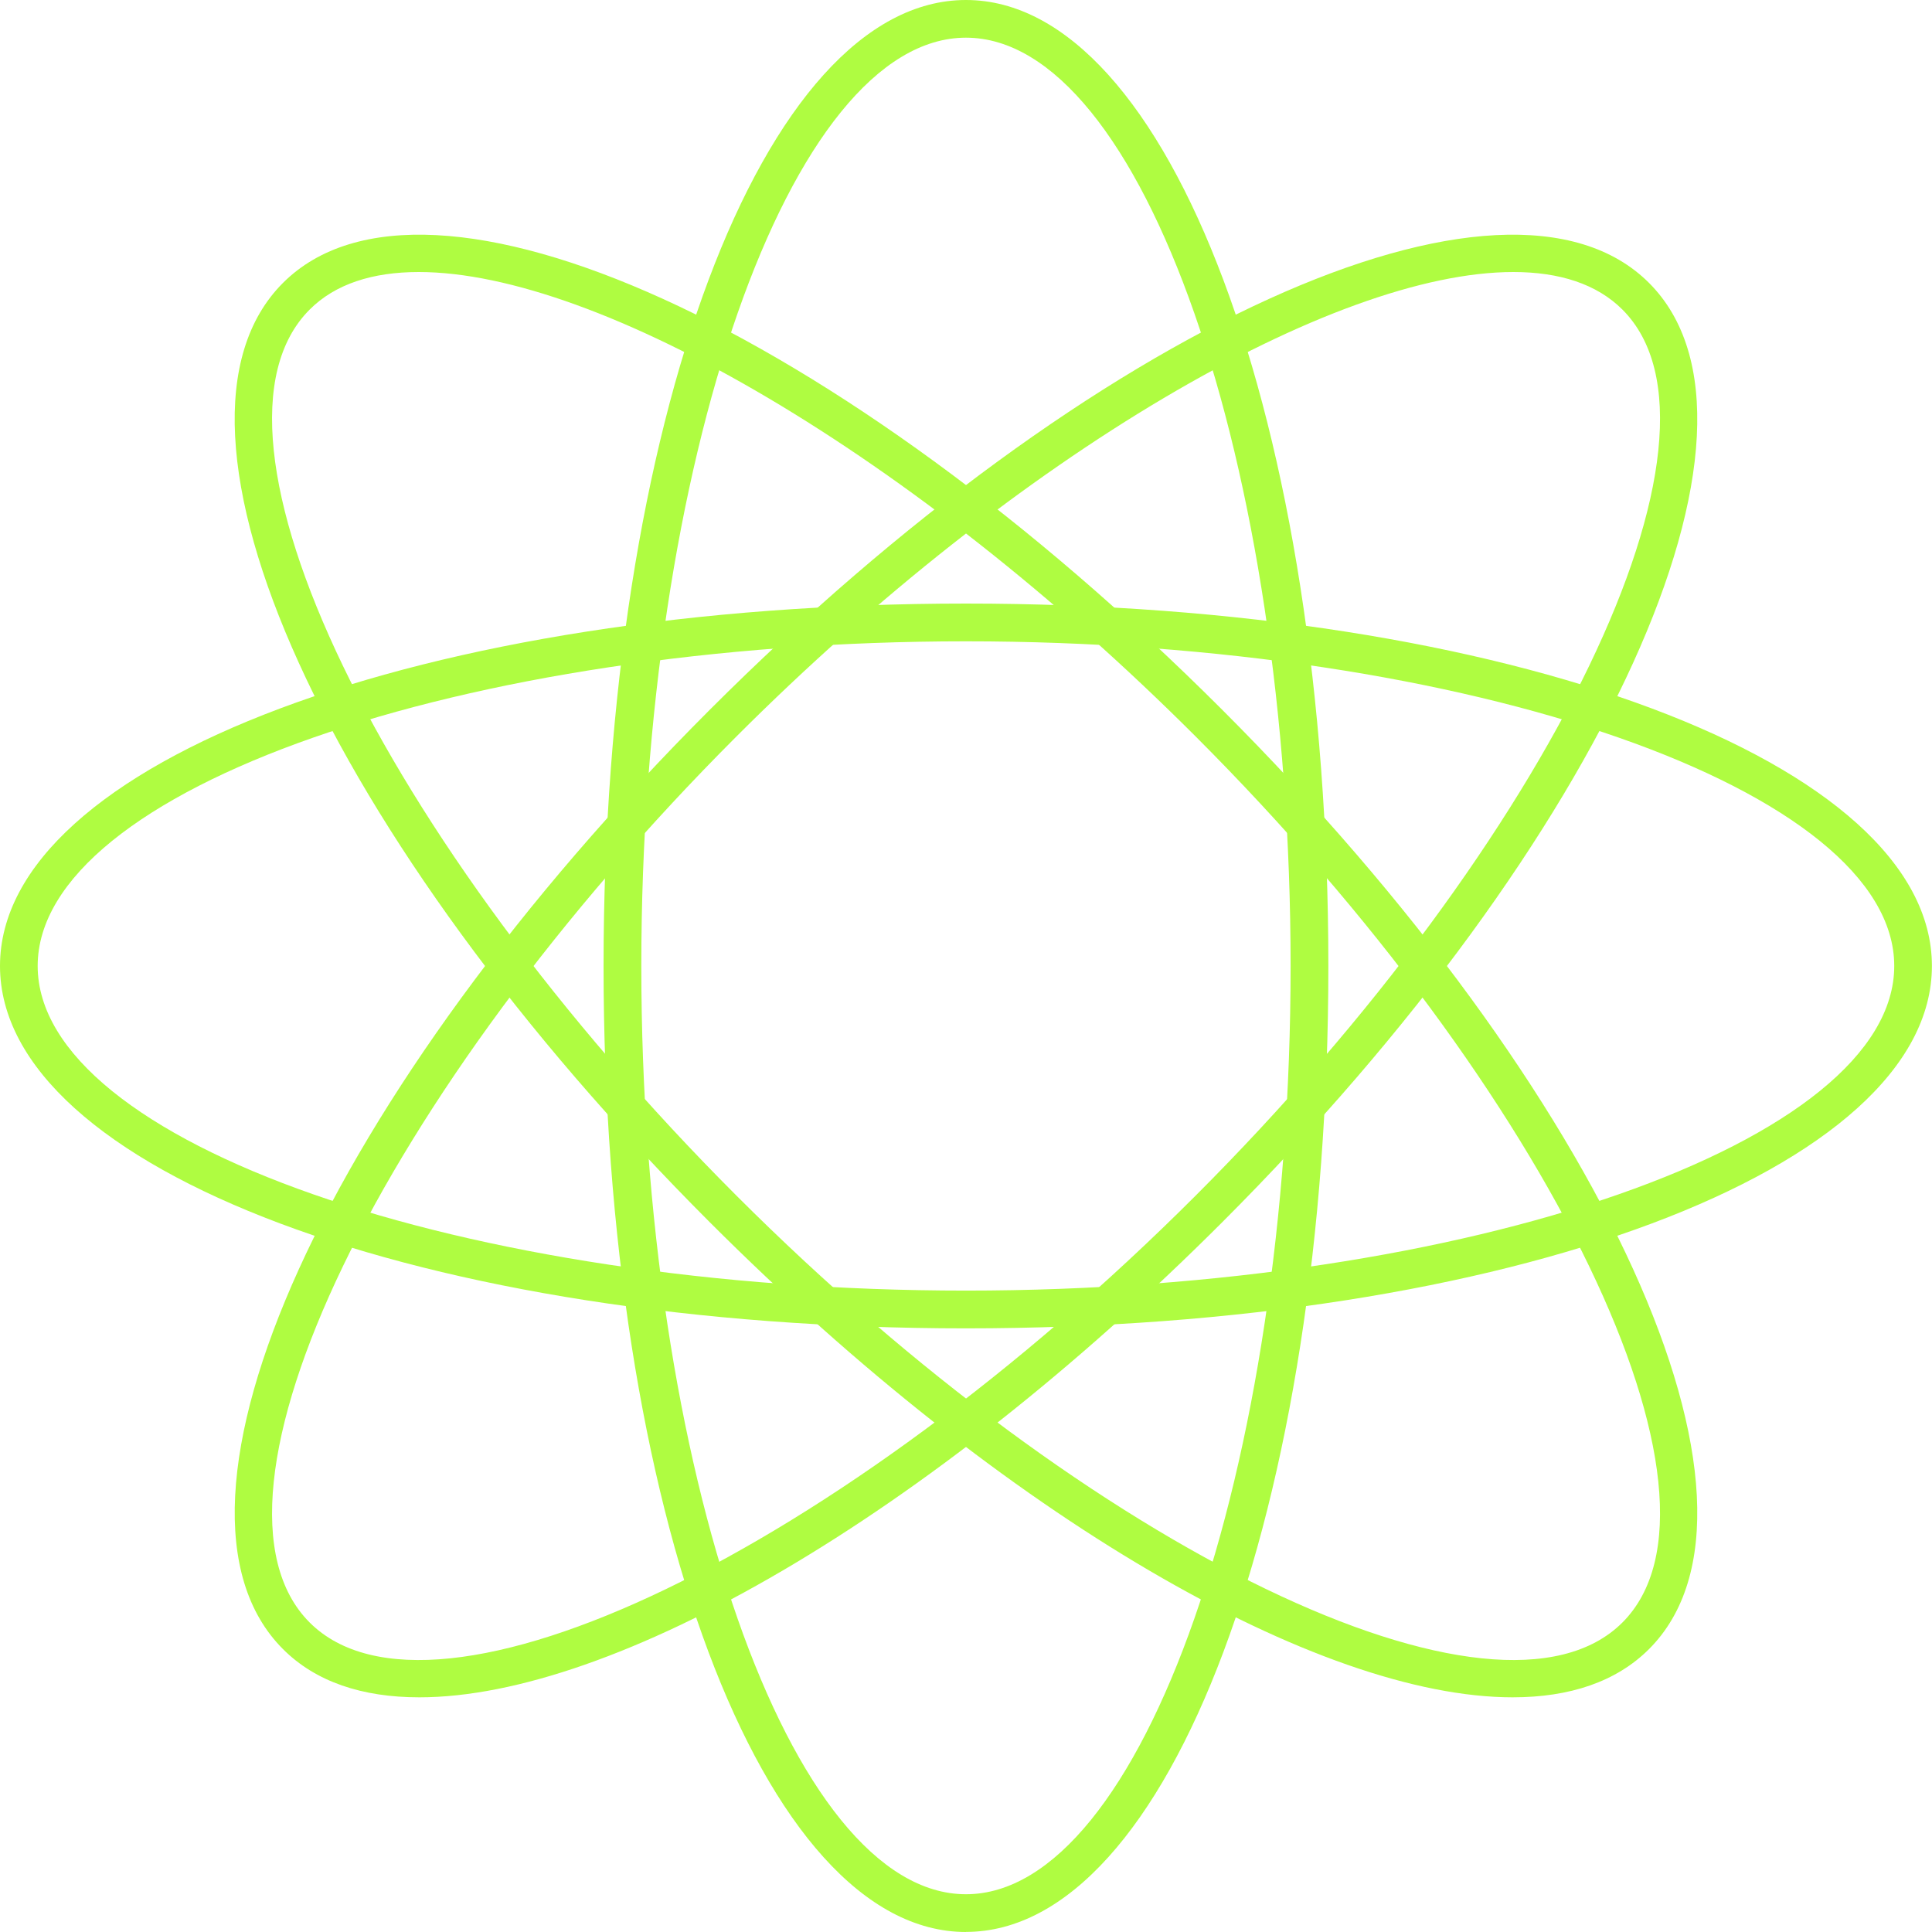
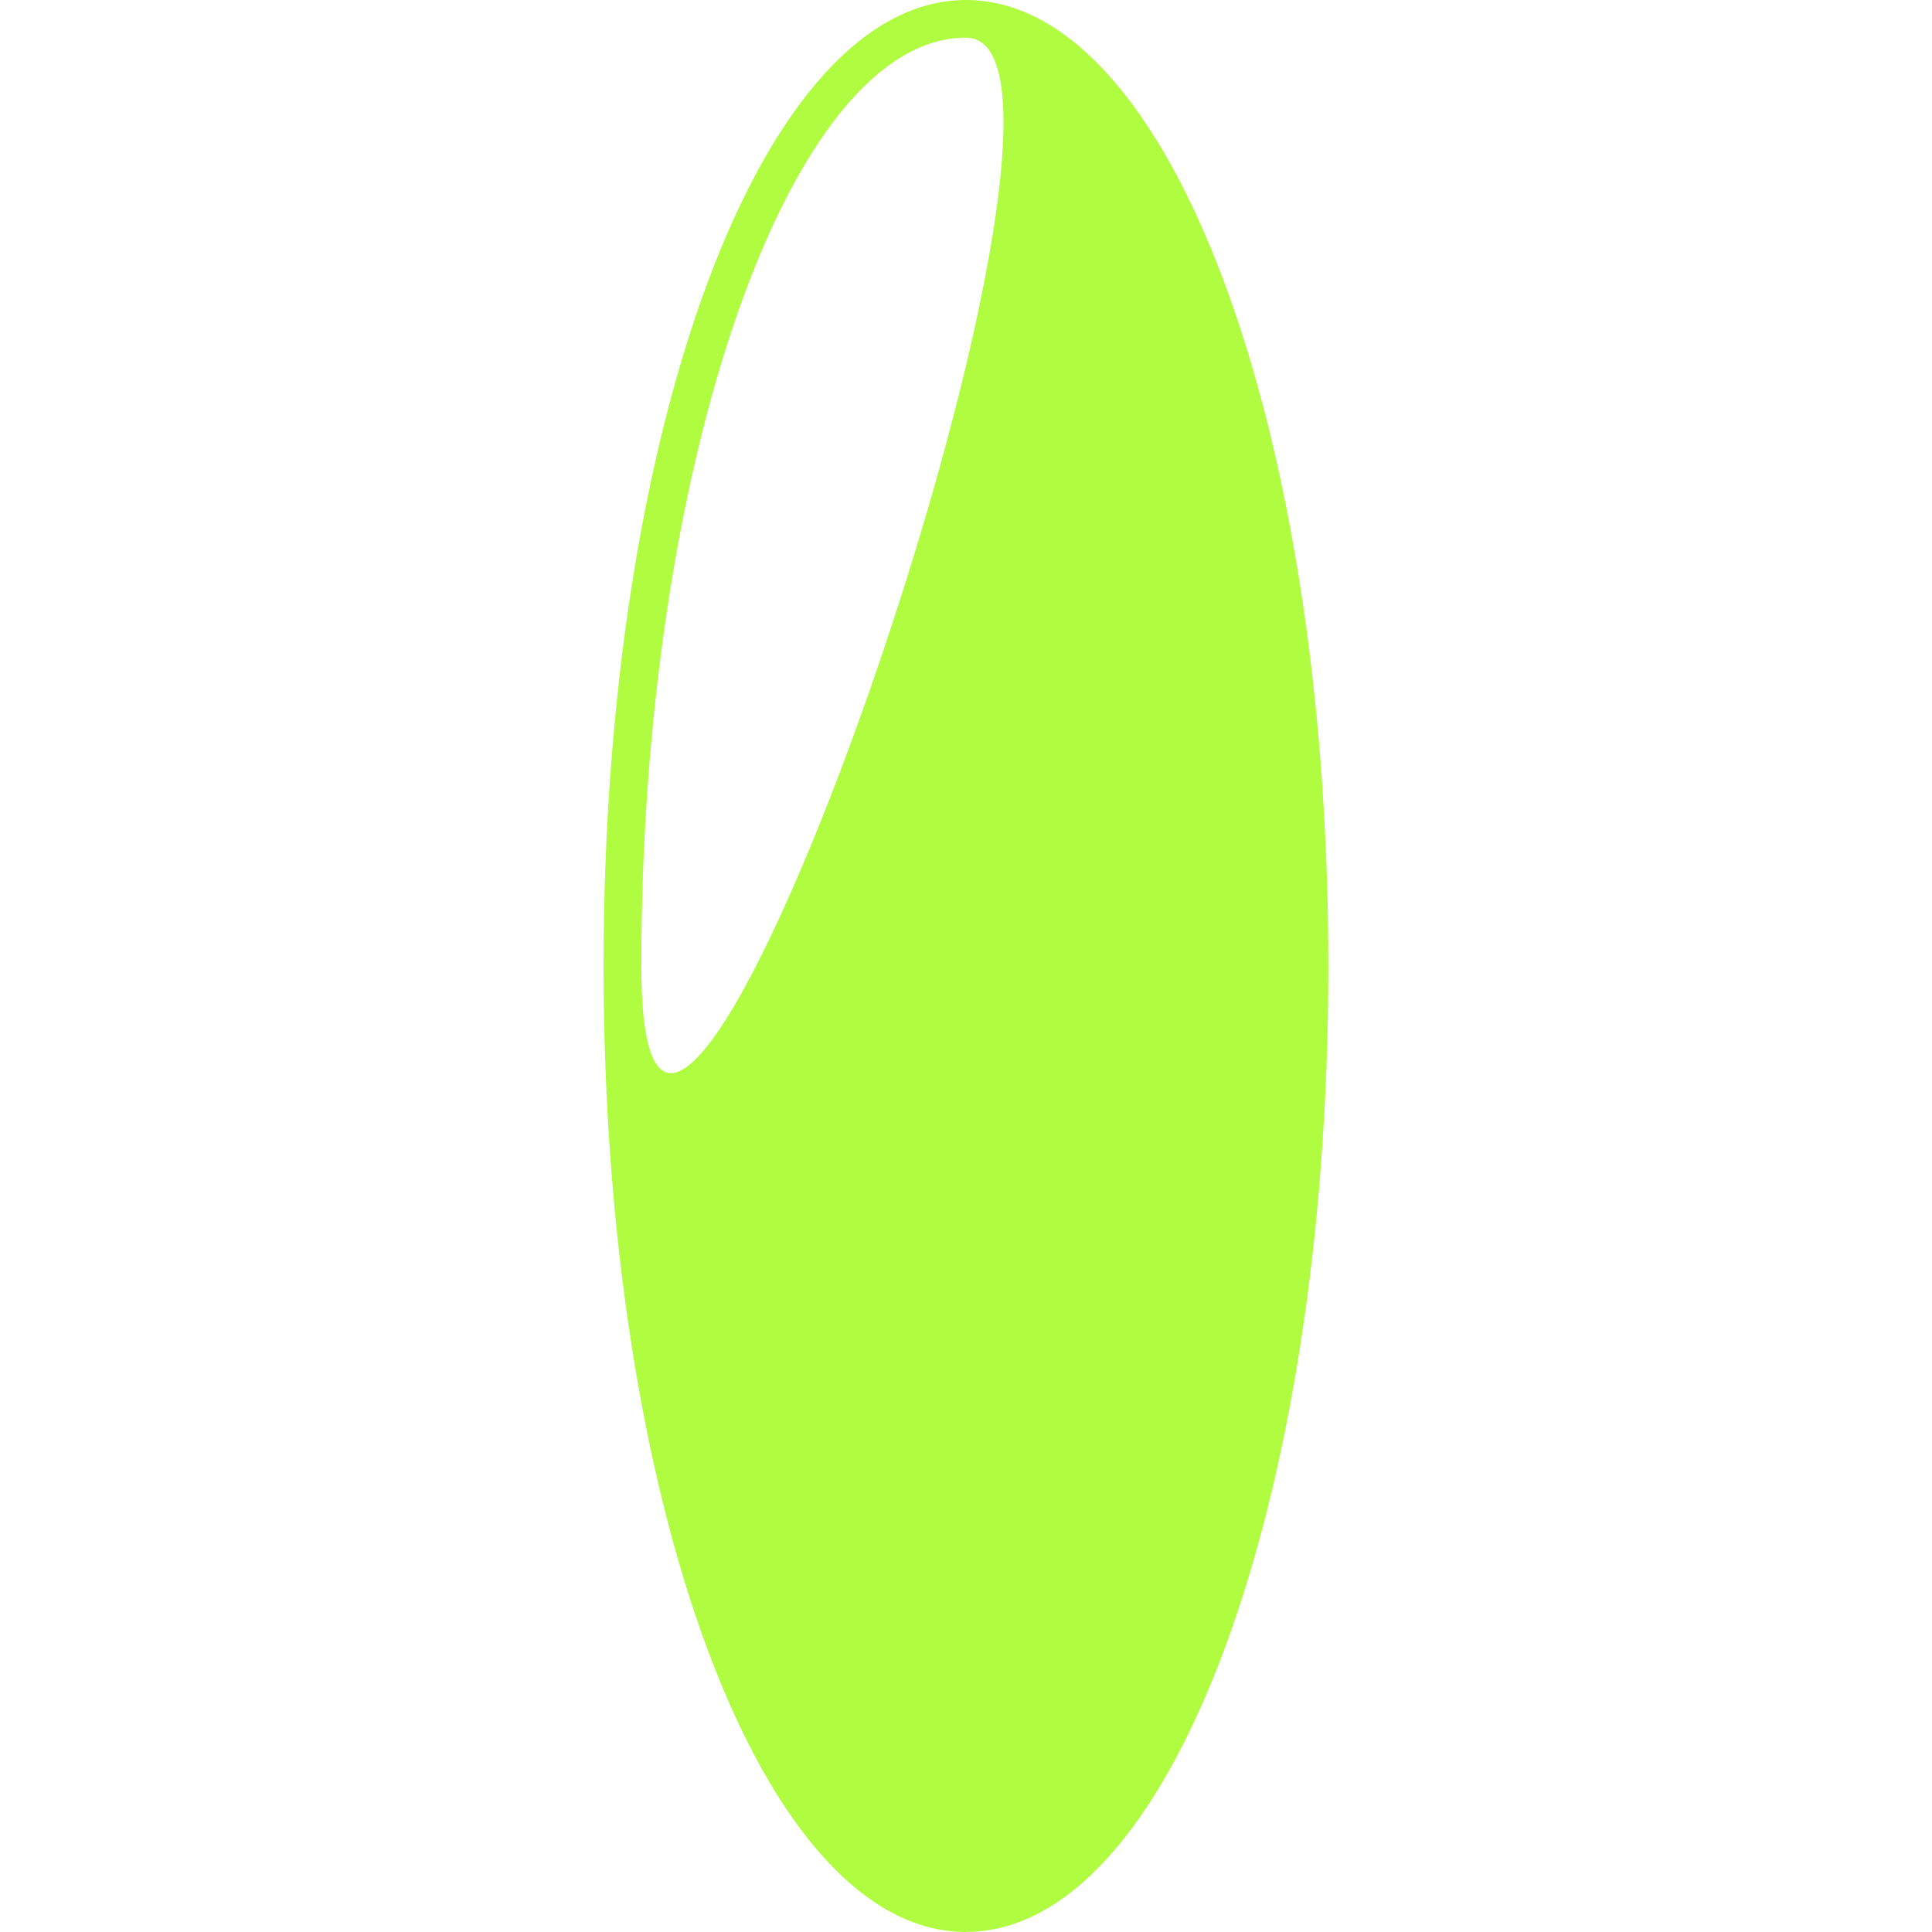
<svg xmlns="http://www.w3.org/2000/svg" id="Layer_2" data-name="Layer 2" viewBox="0 0 235.37 235.37">
  <defs>
    <style>
      .cls-1 {
        fill: #affc41;
        stroke-width: 0px;
      }
    </style>
  </defs>
  <g id="Layer_1-2" data-name="Layer 1">
    <g>
-       <path class="cls-1" d="m117.68,161.83C51.69,161.83,0,142.44,0,117.68s51.69-44.15,117.68-44.15,117.68,19.39,117.68,44.15-51.69,44.15-117.68,44.15Zm0-83.7c-61.3,0-113.09,18.11-113.09,39.55s51.79,39.55,113.09,39.55,113.09-18.11,113.09-39.55-51.79-39.55-113.09-39.55Z" />
-       <path class="cls-1" d="m117.68,235.37c-24.76,0-44.15-51.69-44.15-117.68S92.93,0,117.68,0s44.15,51.69,44.15,117.68-19.39,117.68-44.15,117.68Zm0-230.78c-21.44,0-39.55,51.79-39.55,113.09s18.11,113.09,39.55,113.09,39.55-51.79,39.55-113.09S139.13,4.59,117.68,4.59Z" />
-       <path class="cls-1" d="m184.29,206.78c-23.58,0-61.78-21.83-97.82-57.88C39.8,102.24,16.96,51.97,34.47,34.47c17.51-17.51,67.77,5.34,114.43,52,46.66,46.66,69.5,96.93,52,114.43-3.98,3.98-9.66,5.88-16.61,5.88ZM51.01,33.14c-5.64,0-10.19,1.47-13.29,4.58-15.16,15.16,8.65,64.59,52,107.94,43.35,43.35,92.78,67.16,107.94,52,15.16-15.16-8.65-64.59-52-107.94-34.46-34.46-72.77-56.58-94.64-56.58Z" />
-       <path class="cls-1" d="m51.08,206.78c-6.95,0-12.63-1.89-16.61-5.88-17.5-17.5,5.34-67.77,52-114.43,46.66-46.66,96.92-69.51,114.43-52,17.5,17.5-5.34,67.77-52,114.43-36.04,36.04-74.24,57.88-97.82,57.88ZM184.36,33.14c-21.87,0-60.18,22.11-94.64,56.58-43.35,43.35-67.16,92.78-52,107.94,15.16,15.16,64.59-8.65,107.94-52,43.35-43.35,67.16-92.77,52-107.94-3.11-3.11-7.66-4.58-13.29-4.58Z" />
+       <path class="cls-1" d="m117.68,235.37c-24.76,0-44.15-51.69-44.15-117.68S92.93,0,117.68,0s44.15,51.69,44.15,117.68-19.39,117.68-44.15,117.68Zm0-230.78c-21.44,0-39.55,51.79-39.55,113.09S139.13,4.59,117.68,4.59Z" />
    </g>
  </g>
</svg>